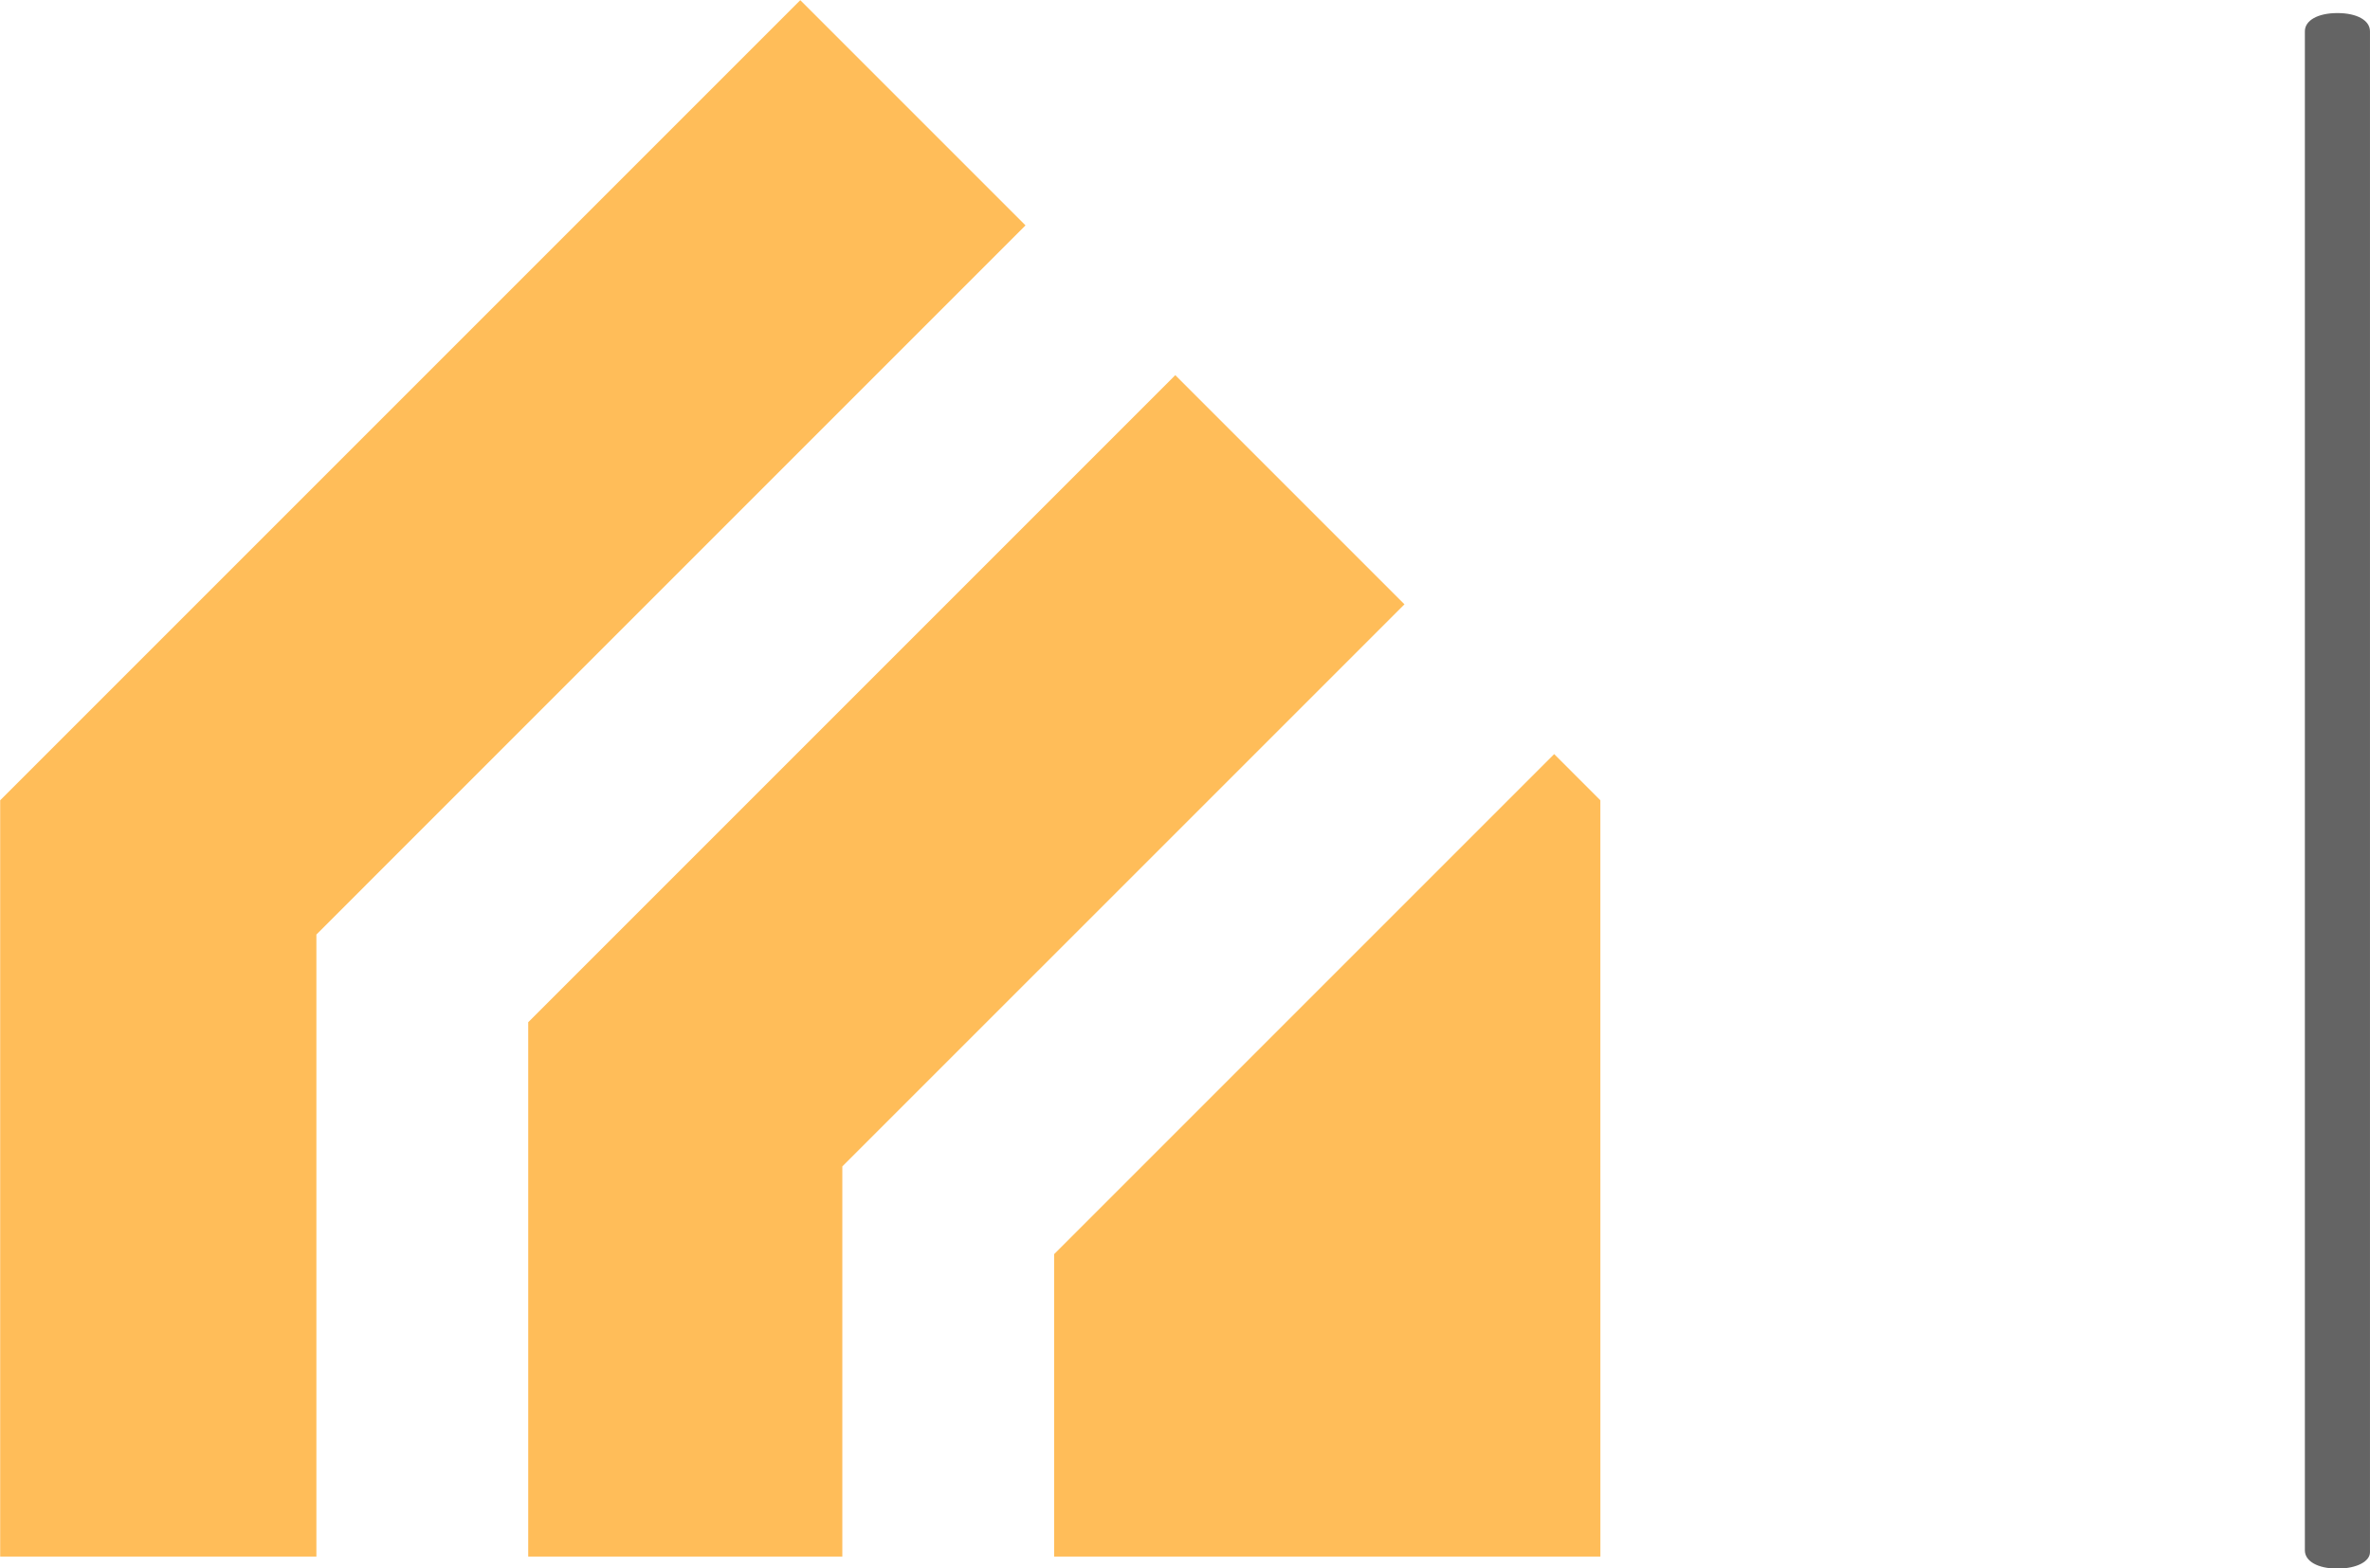
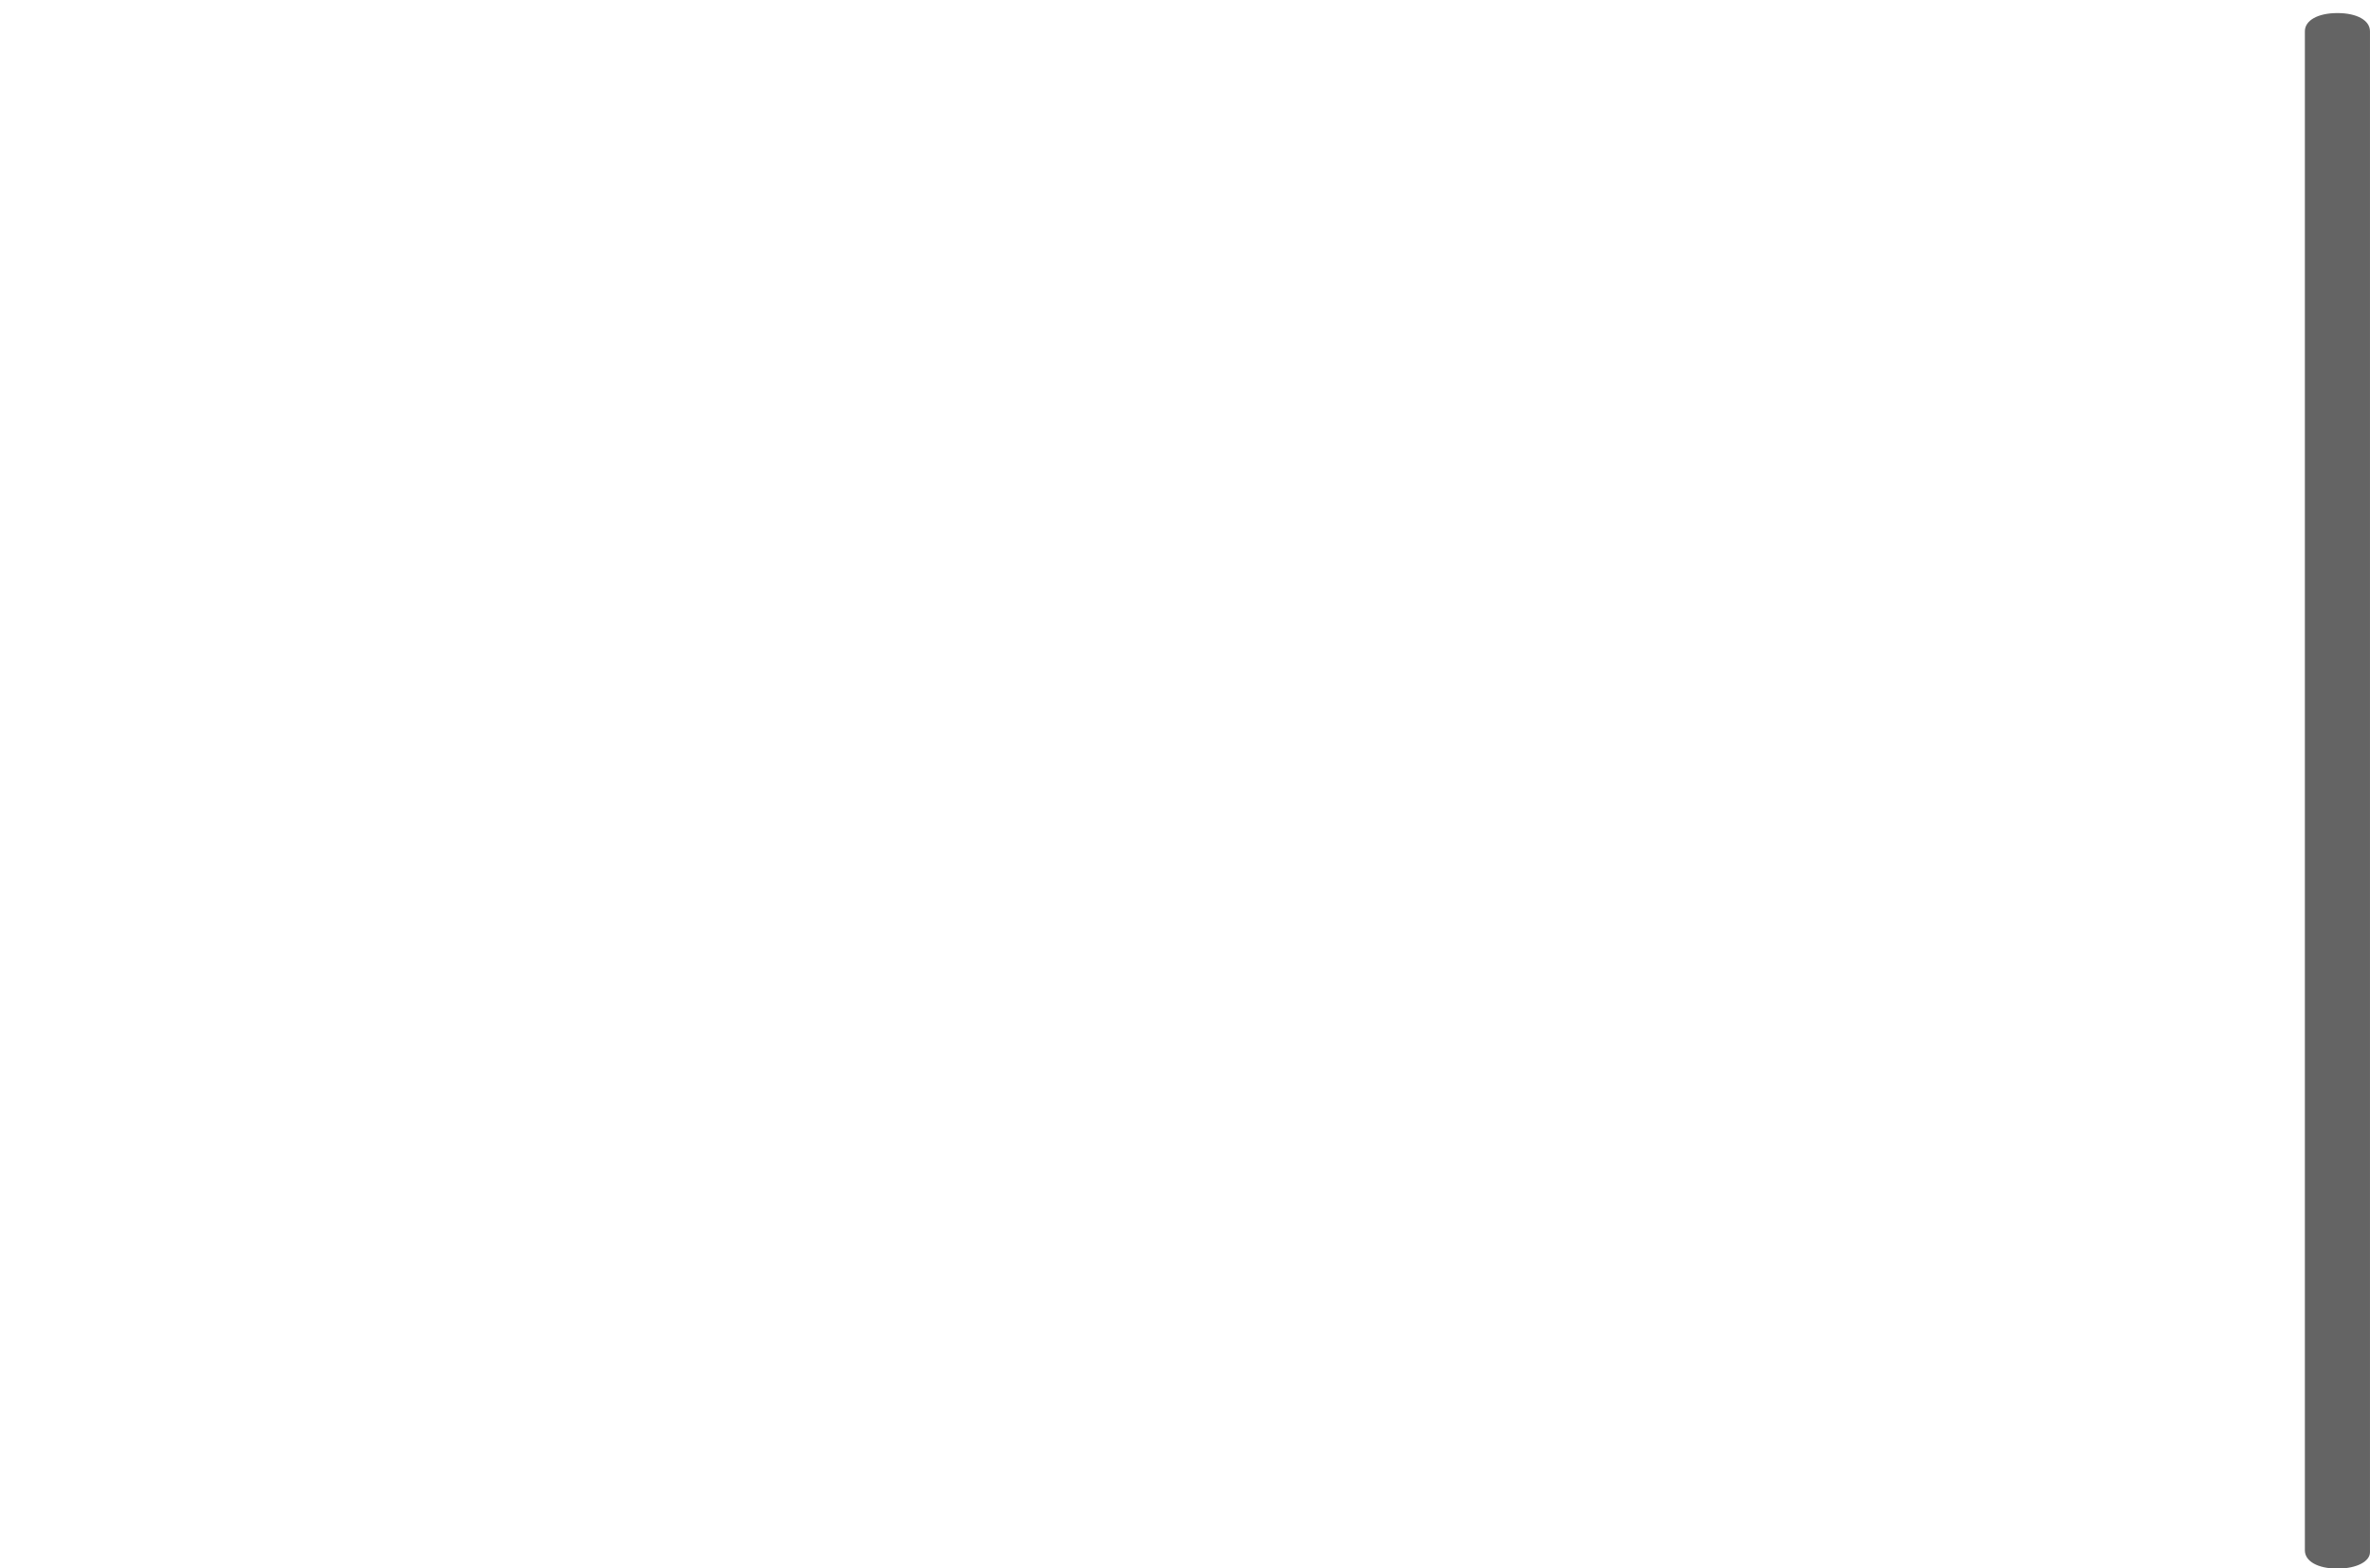
<svg xmlns="http://www.w3.org/2000/svg" version="1.1" width="118.526" height="78.435" viewBox="0 0 118.526 78.435" xml:space="preserve" id="svg514">
  <desc id="desc402">Created with Fabric.js 3.6.3</desc>
  <defs id="defs404" />
  <g transform="matrix(1.368,0,0,1.368,40.023,38.927)" id="g448">
-     <path style="opacity:1;fill:#ffbd59;fill-rule:nonzero;stroke:none;stroke-width:0;stroke-linecap:butt;stroke-linejoin:miter;stroke-miterlimit:4;stroke-dasharray:none;stroke-dashoffset:0" transform="translate(-50,-50)" d="M 79.25,78.448 H 59.281 V 67.392 l 18.28,-18.28 1.688,1.689 z M 40.054,58.914 63.709,35.259 72.087,43.637 51.537,64.186 V 78.449 H 40.054 Z M 32.31,78.448 H 20.75 V 50.801 L 50,21.551 58.233,29.784 32.31,55.709 Z" stroke-linecap="round" id="path446" />
-   </g>
+     </g>
  <g transform="matrix(0,0.912,-1.628,0,116.897,39.55)" id="g452">
    <path style="opacity:1;fill:#646464;fill-rule:nonzero;stroke:none;stroke-width:0;stroke-linecap:butt;stroke-linejoin:miter;stroke-miterlimit:4;stroke-dasharray:none;stroke-dashoffset:0" transform="translate(-49.95,-50)" d="M 91.7,49 H 8.3 c -0.6,0 -1,0.4 -1,1 0,0.6 0.4,1 1,1 h 83.3 c 0.6,0 1,-0.4 1,-1 0,-0.6 -0.4,-1 -0.9,-1 z" stroke-linecap="round" id="path450" />
  </g>
</svg>